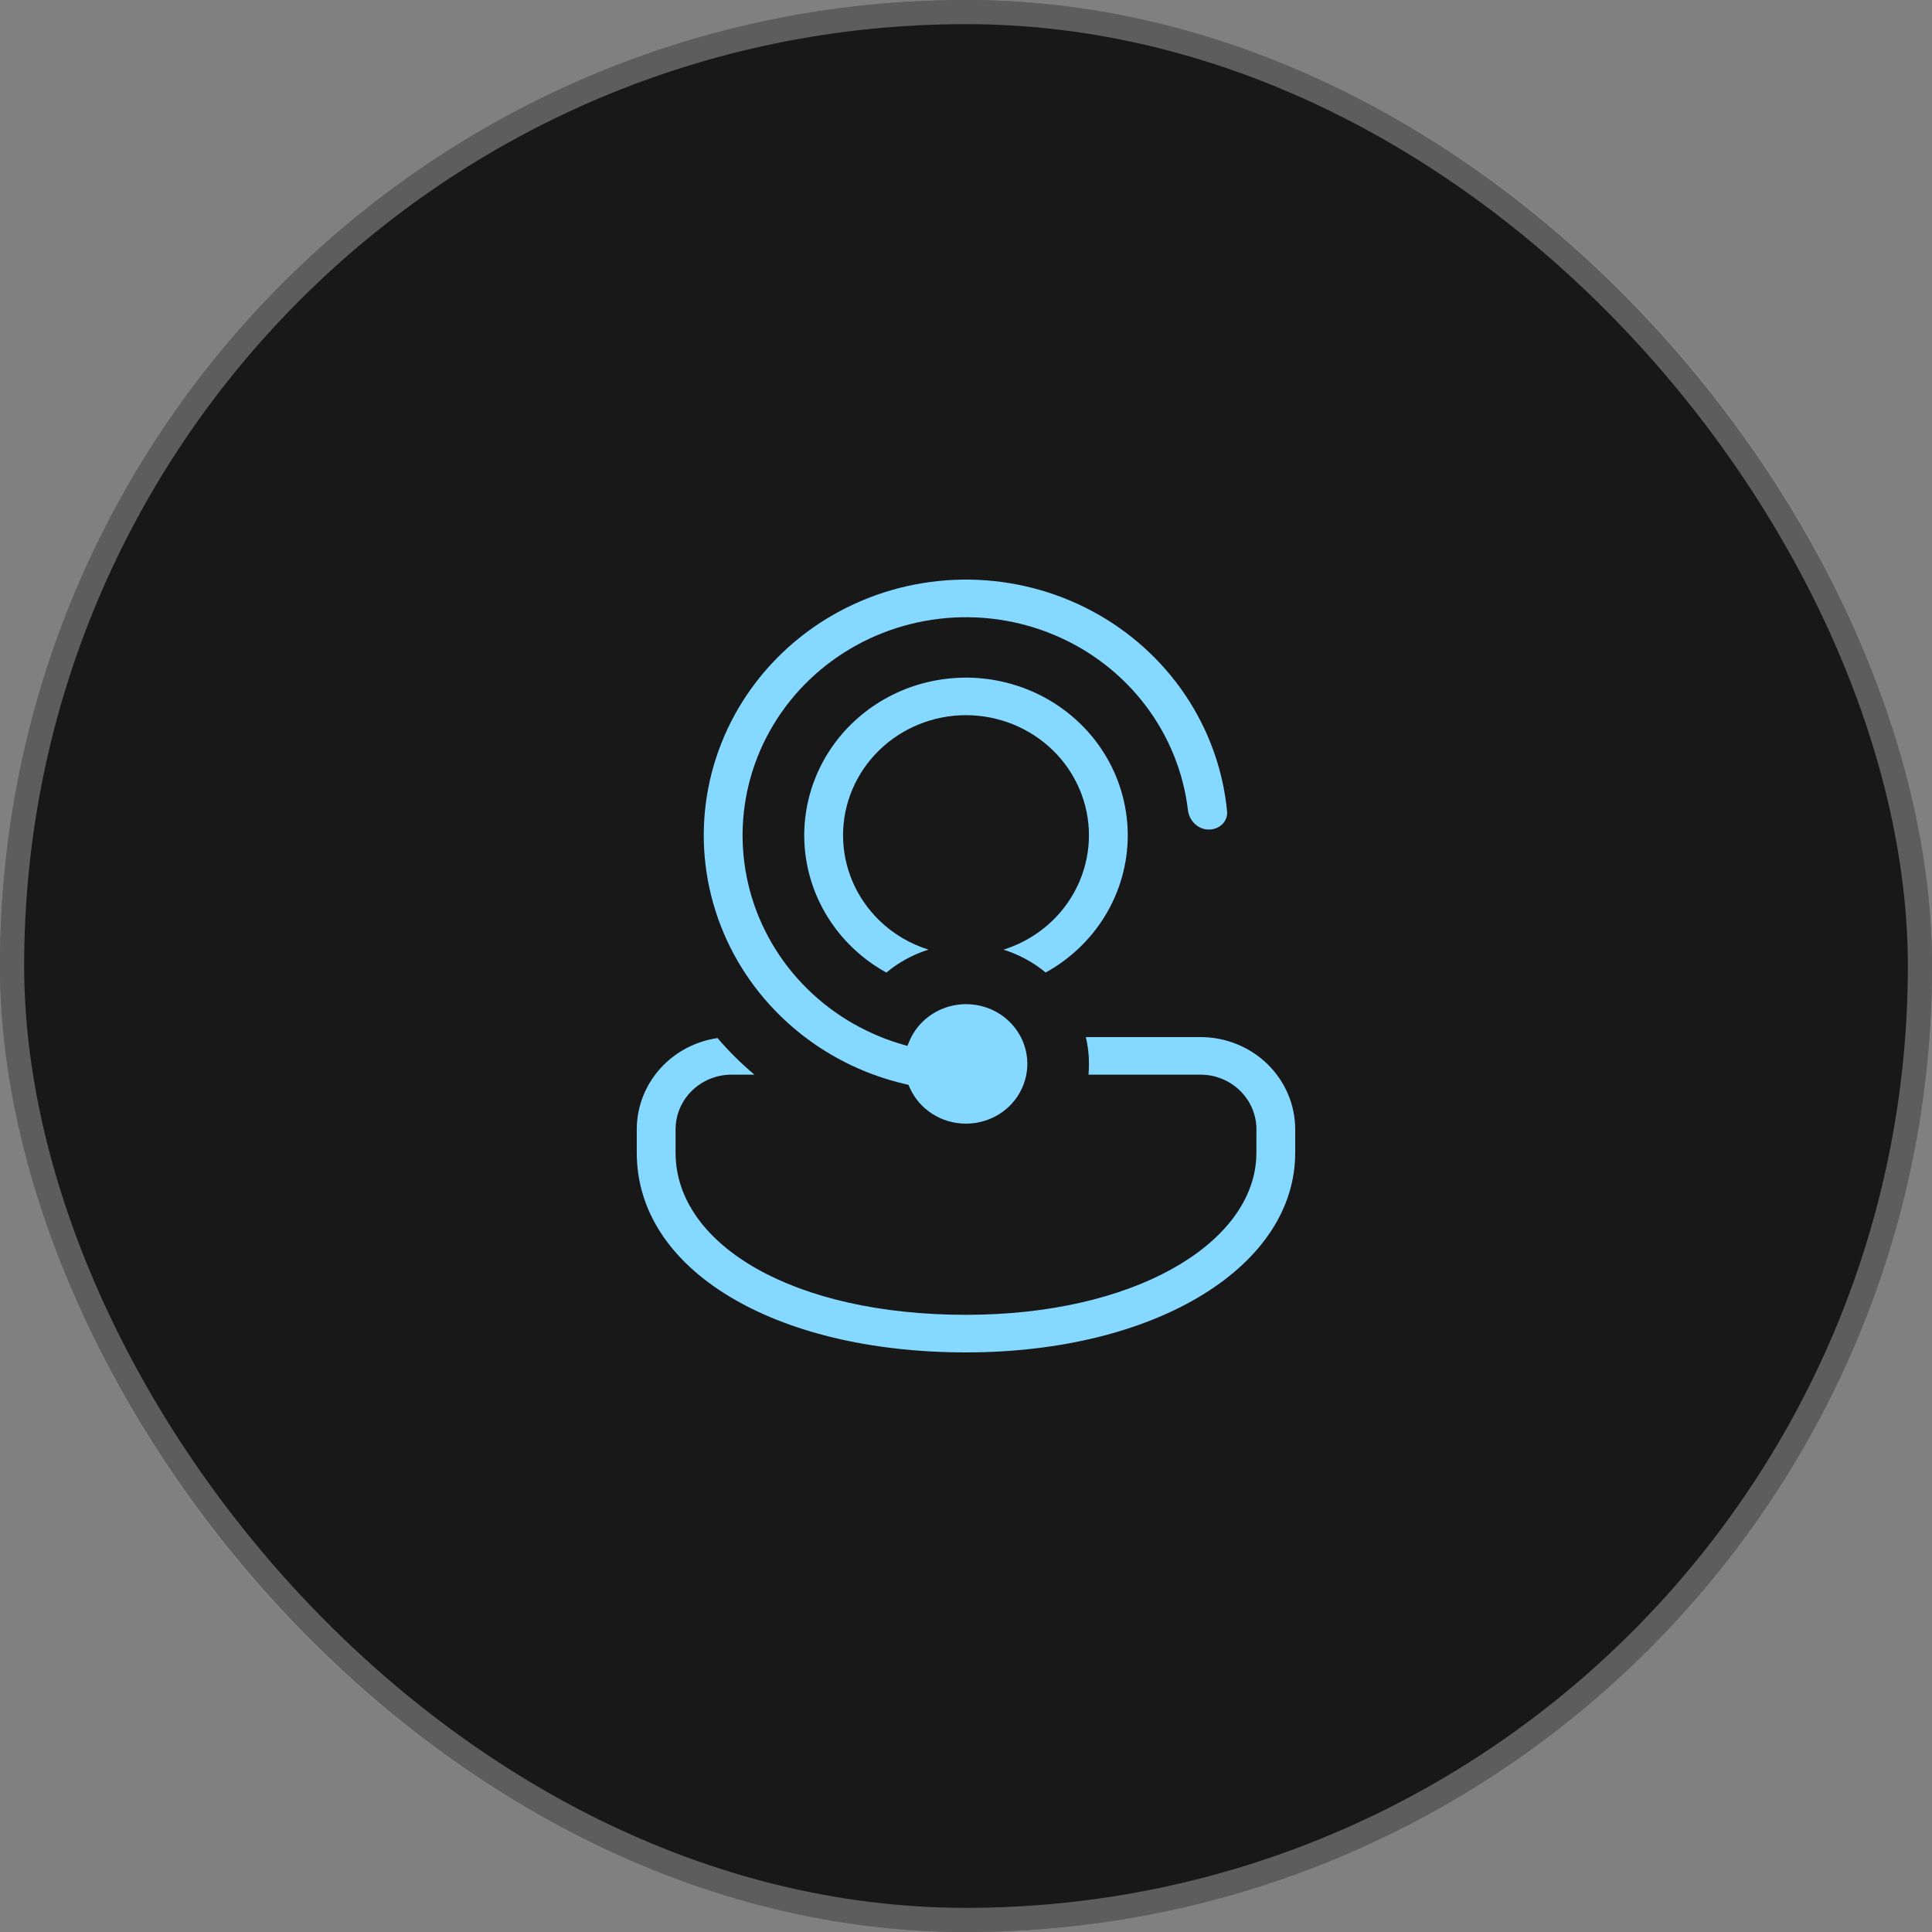
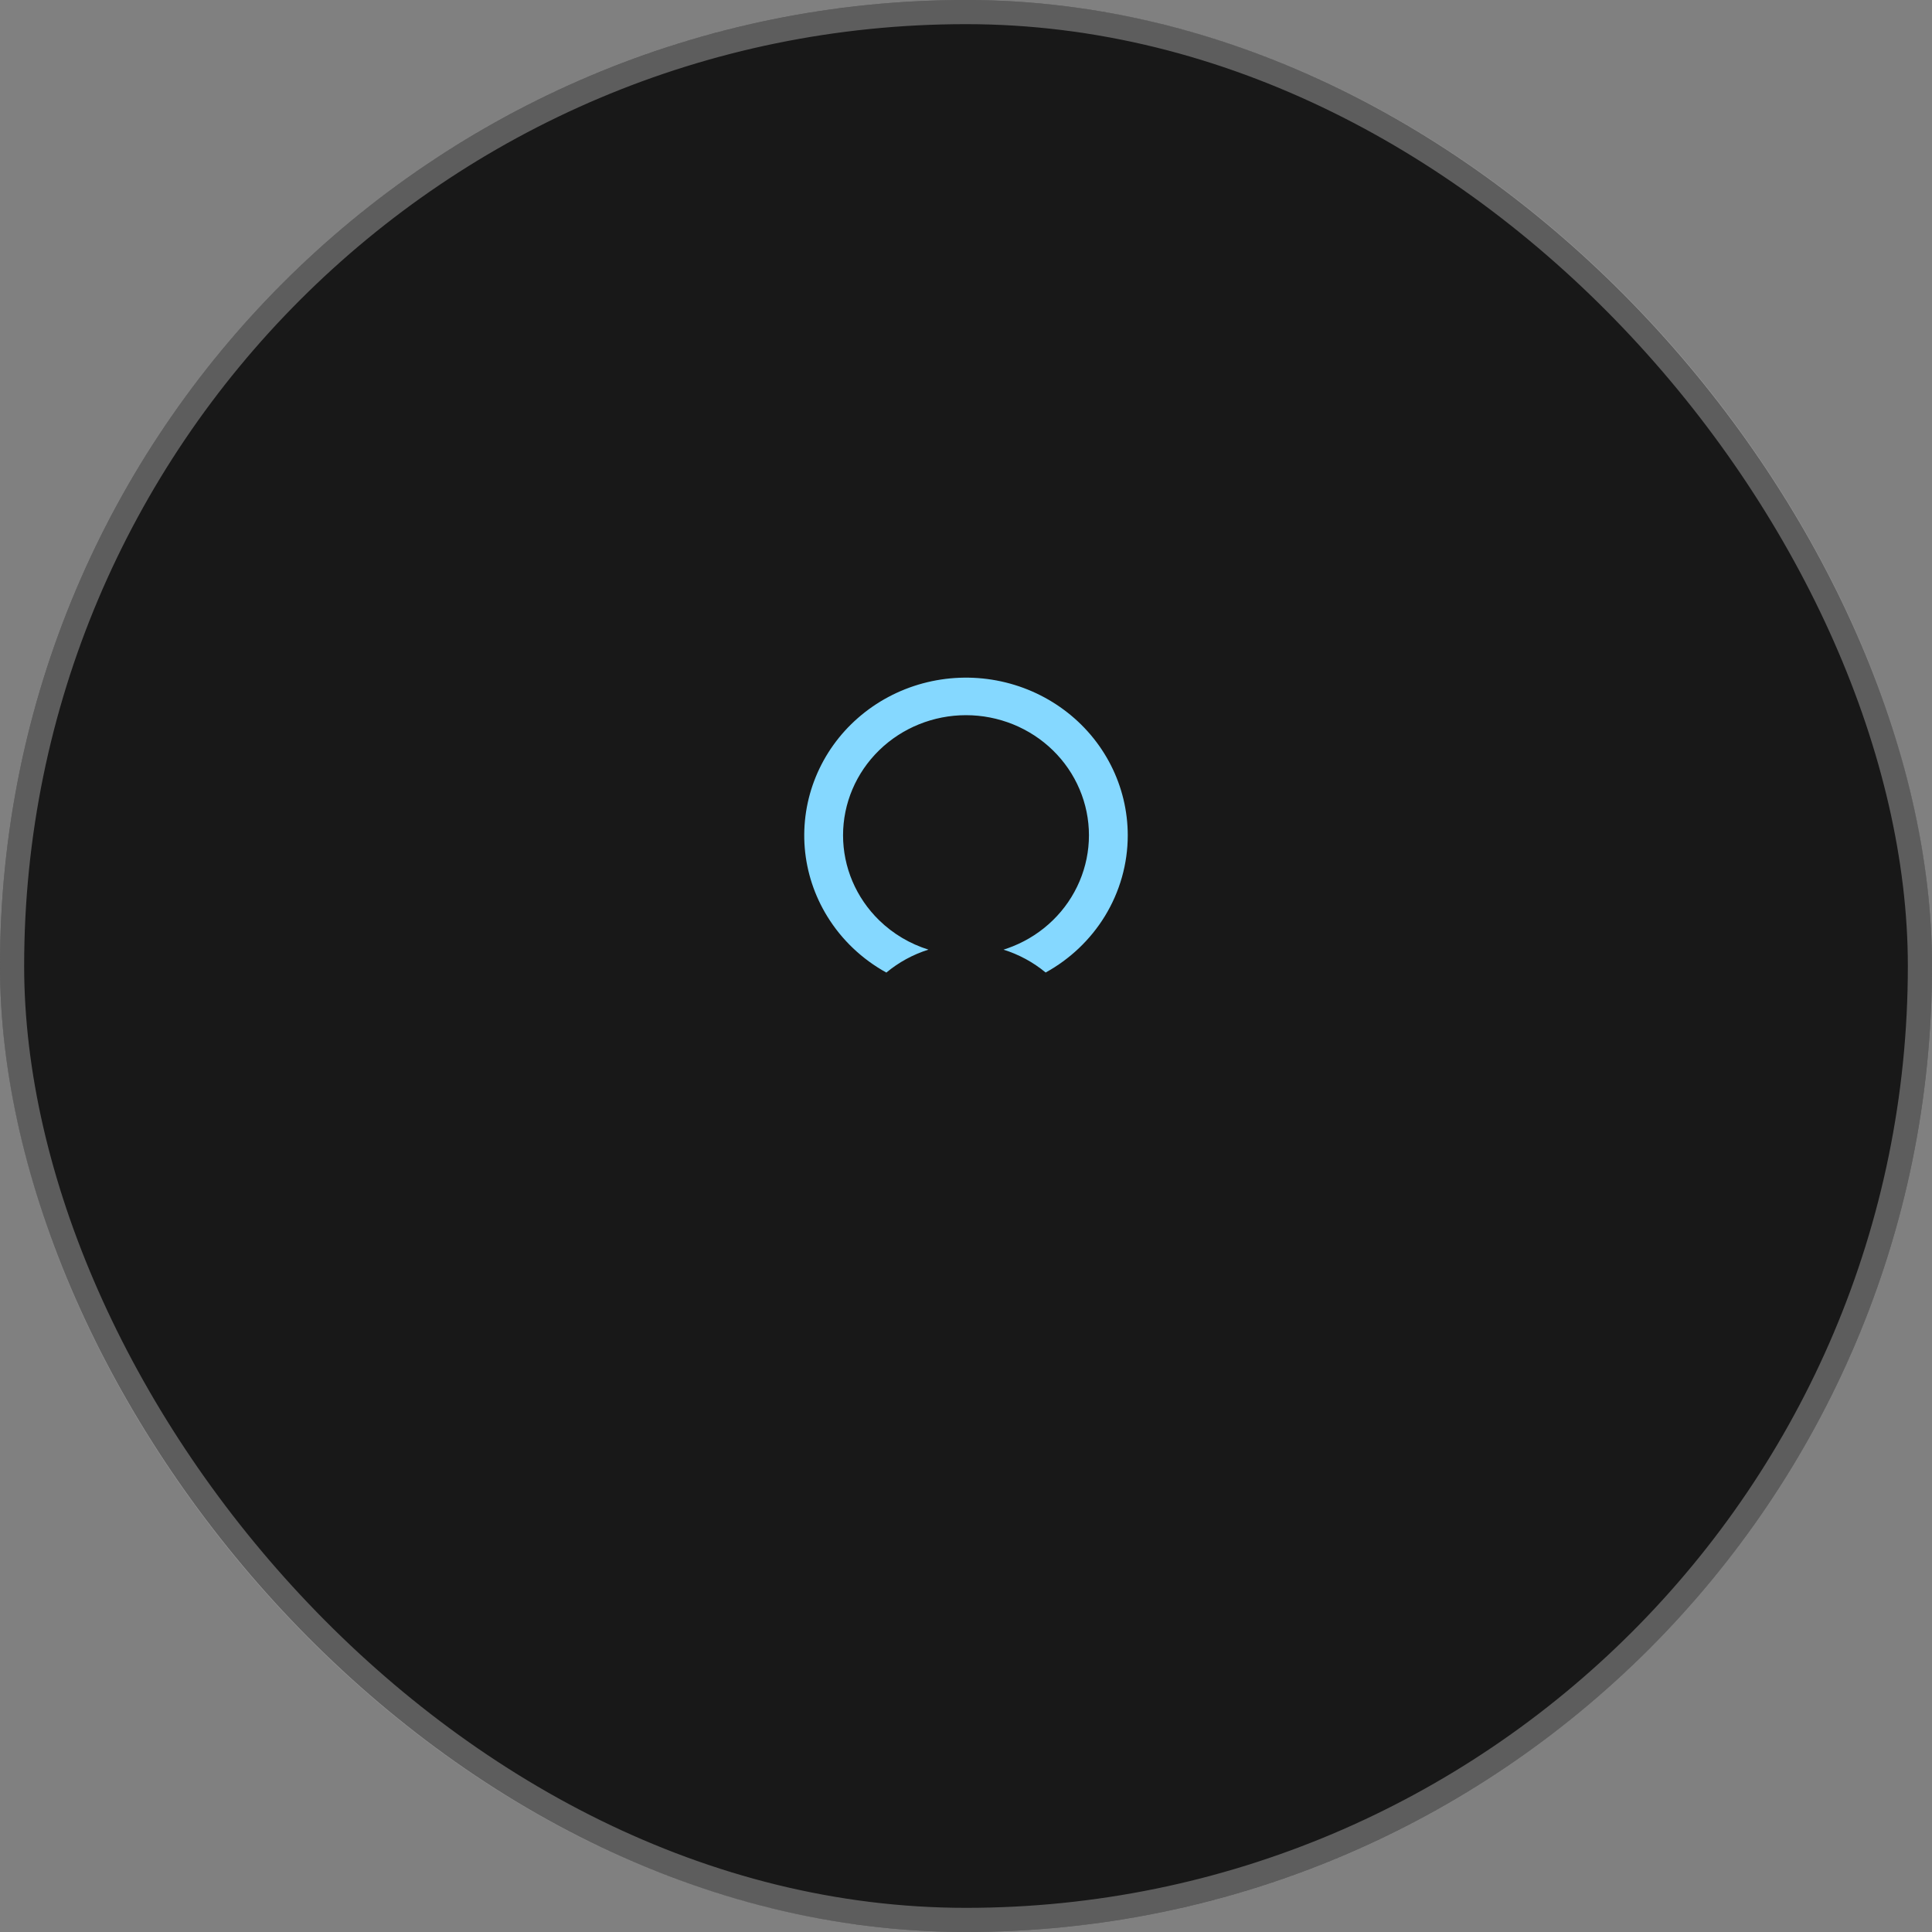
<svg xmlns="http://www.w3.org/2000/svg" width="80" height="80" viewBox="0 0 80 80" fill="none">
  <rect x="0" y="0" width="80" height="80" fill="#808080" stroke="none" />
  <rect width="80" height="80" rx="40" fill="#181818" />
  <rect x="0.5" y="0.5" width="79" height="79" rx="39.5" stroke="white" stroke-opacity="0.3" />
-   <path d="M35.071 25.154C36.65 24.369 38.402 23.974 40.174 24.001C41.946 24.029 43.684 24.479 45.236 25.312C46.788 26.145 48.108 27.336 49.079 28.78C50.05 30.223 50.645 31.877 50.811 33.595C50.85 33.994 50.512 34.35 50.055 34.35C49.613 34.35 49.244 33.997 49.19 33.545C49.002 31.965 48.389 30.462 47.415 29.187C46.44 27.912 45.139 26.912 43.642 26.287C42.145 25.661 40.506 25.432 38.89 25.623C37.274 25.814 35.738 26.417 34.437 27.373C33.136 28.329 32.115 29.604 31.48 31.069C30.845 32.534 30.617 34.138 30.821 35.716C31.024 37.295 31.651 38.793 32.638 40.059C33.624 41.324 34.935 42.313 36.438 42.925L36.492 42.947L36.494 42.949C36.779 43.062 37.071 43.163 37.371 43.25L37.573 43.309L37.655 43.114C37.898 42.535 38.359 42.067 38.945 41.805C39.531 41.544 40.198 41.509 40.809 41.709C41.421 41.908 41.93 42.326 42.235 42.877C42.541 43.427 42.62 44.07 42.457 44.675C42.317 45.204 42.001 45.674 41.556 46.01C41.111 46.346 40.564 46.528 40 46.528C39.502 46.528 39.015 46.386 38.6 46.119C38.185 45.853 37.861 45.474 37.666 45.03L37.618 44.921L37.502 44.894C37.064 44.793 36.633 44.666 36.211 44.513L36.186 44.504C34.948 44.05 33.805 43.38 32.815 42.526C31.486 41.383 30.466 39.941 29.841 38.326C29.216 36.711 29.005 34.971 29.227 33.259C29.45 31.546 30.098 29.912 31.116 28.5C32.135 27.087 33.492 25.938 35.071 25.154Z" fill="#85D8FF" />
  <path d="M38.209 28.297C39.205 28.028 40.251 27.987 41.265 28.177C42.279 28.367 43.235 28.783 44.056 29.393C44.878 30.002 45.543 30.788 46.001 31.689C46.459 32.59 46.697 33.582 46.698 34.587C46.698 35.769 46.369 36.928 45.746 37.943C45.15 38.912 44.307 39.714 43.298 40.27C42.783 39.842 42.188 39.522 41.553 39.323C41.685 39.281 41.817 39.234 41.946 39.182C42.563 38.933 43.125 38.567 43.598 38.105C44.071 37.644 44.446 37.096 44.702 36.492C44.959 35.888 45.091 35.241 45.091 34.587C45.091 33.933 44.959 33.286 44.702 32.682C44.446 32.078 44.071 31.53 43.598 31.069C43.125 30.607 42.563 30.242 41.946 29.992C41.329 29.743 40.667 29.614 40 29.614C38.651 29.614 37.357 30.137 36.402 31.069C35.447 32.001 34.909 33.266 34.909 34.587C34.909 35.908 35.447 37.173 36.402 38.105C36.98 38.669 37.682 39.083 38.446 39.322C37.798 39.525 37.208 39.851 36.702 40.272C35.694 39.716 34.851 38.915 34.256 37.946C33.725 37.084 33.406 36.114 33.323 35.112C33.241 34.11 33.397 33.103 33.779 32.169C34.161 31.235 34.759 30.399 35.528 29.728C36.296 29.056 37.214 28.566 38.209 28.297Z" fill="#85D8FF" />
-   <path d="M49.708 42.943H44.962C45.082 43.452 45.12 43.977 45.072 44.499L49.719 44.499L49.932 44.509C50.503 44.563 51.035 44.823 51.422 45.24C51.81 45.656 52.026 46.2 52.026 46.765L52.025 47.74L52.018 47.964C51.915 49.782 50.599 51.406 48.494 52.565C46.384 53.726 43.446 54.444 40 54.444C36.427 54.444 33.437 53.725 31.33 52.533C29.226 51.342 27.974 49.657 27.974 47.733L27.974 46.753L27.985 46.545C28.041 45.983 28.309 45.463 28.736 45.085C29.163 44.707 29.717 44.499 30.291 44.499H31.238C30.688 44.035 30.177 43.528 29.71 42.984C28.801 43.117 27.968 43.556 27.357 44.226C26.719 44.926 26.367 45.83 26.367 46.765V47.733C26.367 50.143 27.762 52.202 30.177 53.669C32.594 55.138 36.015 56 40 56C43.982 56 47.404 55.091 49.821 53.598C52.239 52.106 53.632 50.046 53.632 47.733V46.765C53.632 45.753 53.22 44.782 52.485 44.064C51.75 43.347 50.751 42.943 49.708 42.943Z" fill="#85D8FF" />
</svg>